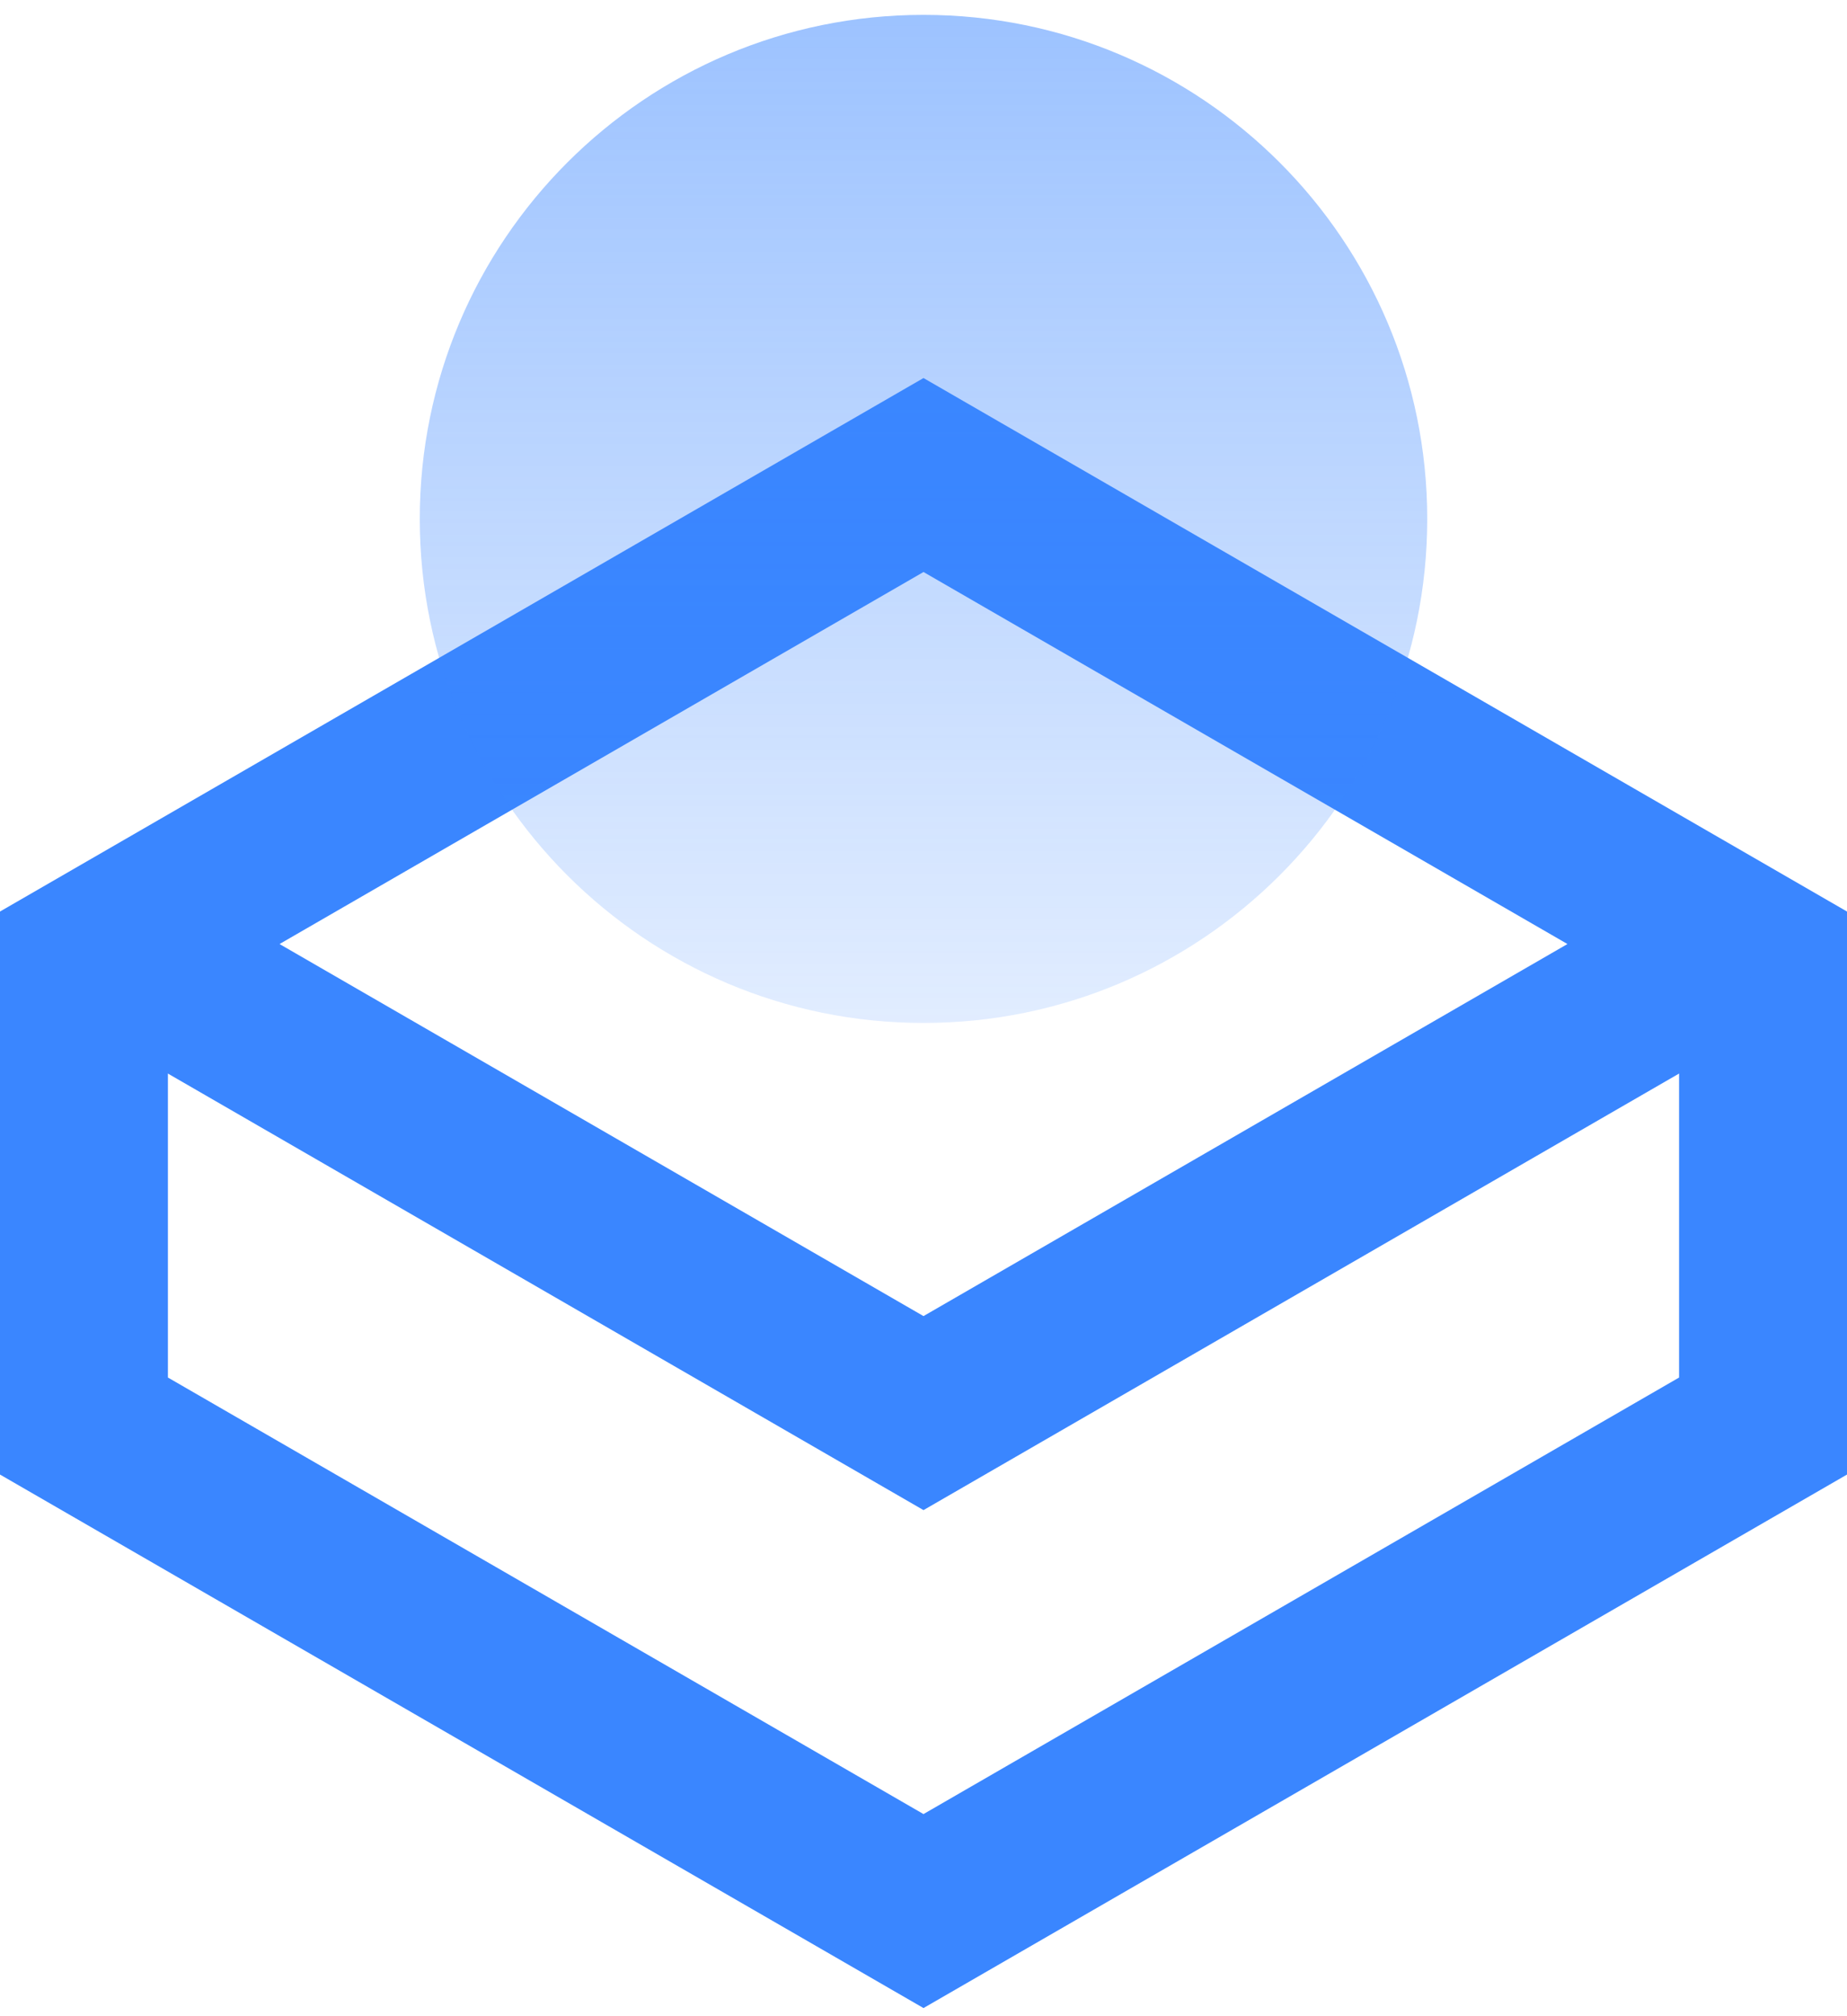
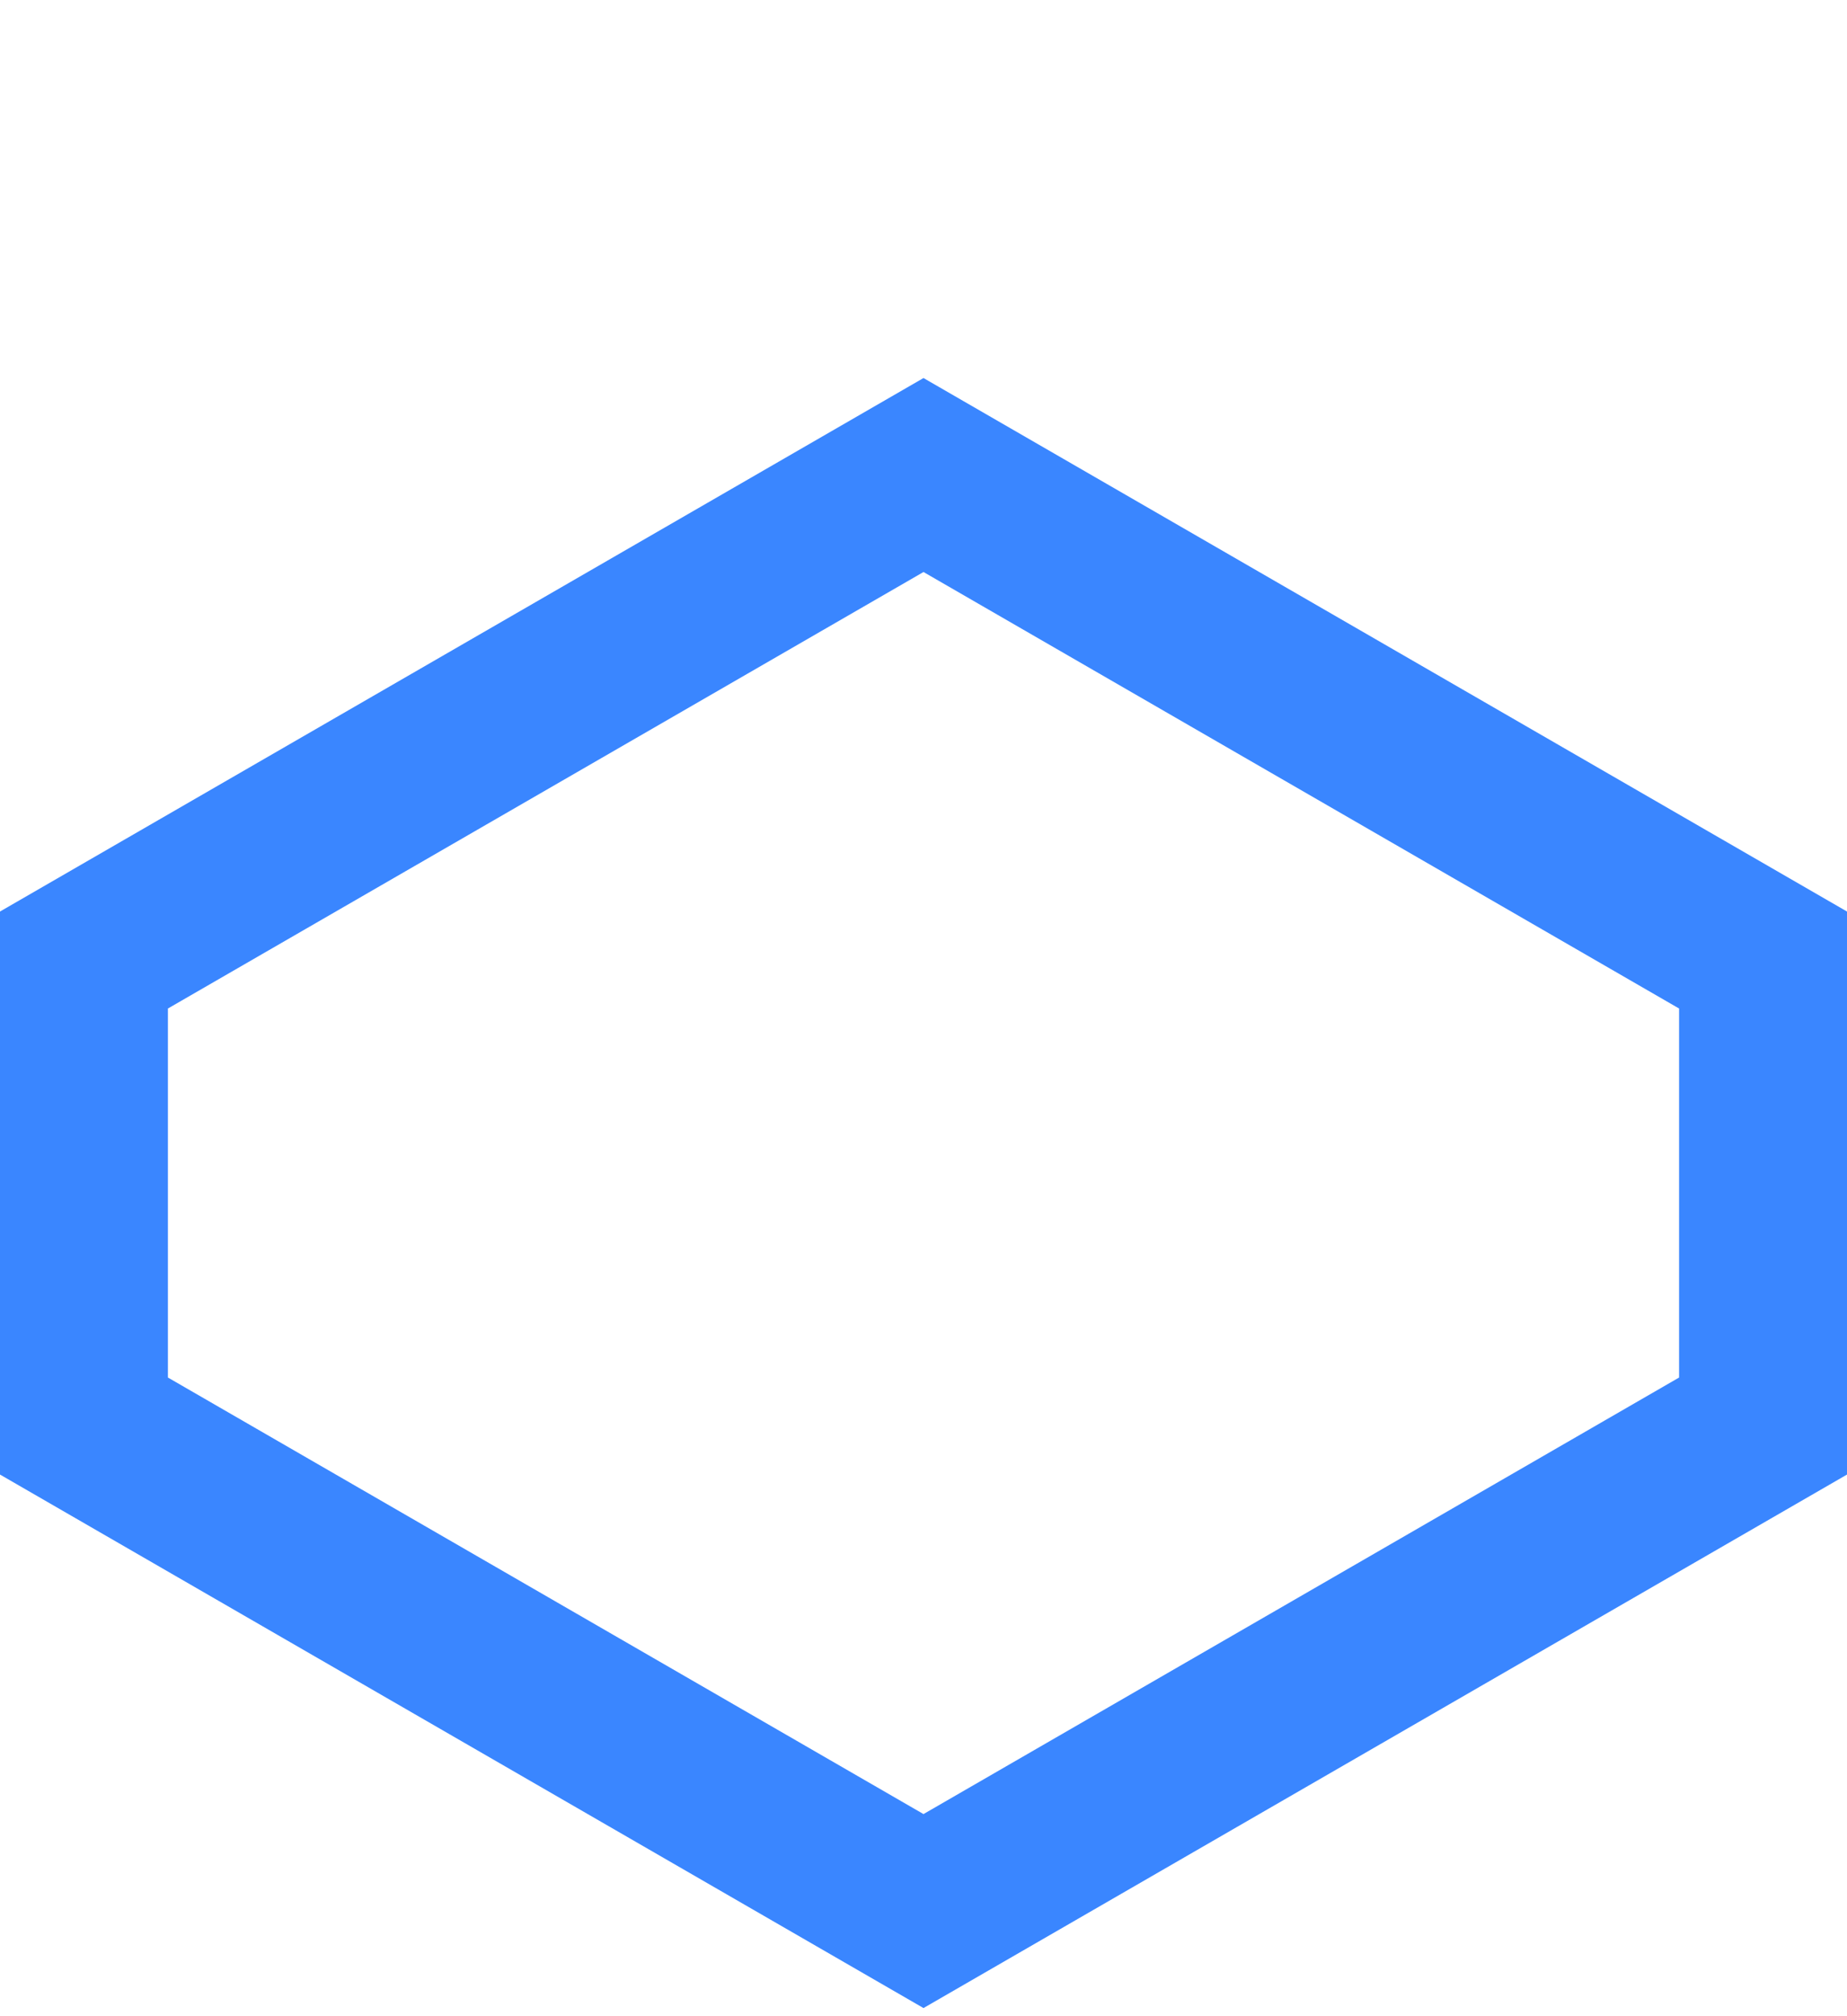
<svg xmlns="http://www.w3.org/2000/svg" width="44" height="48">
  <defs>
    <linearGradient x1="50%" y1="0%" x2="50%" y2="100%" id="a">
      <stop stop-color="#3A86FF" stop-opacity=".5" offset="0%" />
      <stop stop-color="#3A86FF" stop-opacity=".15" offset="100%" />
    </linearGradient>
  </defs>
  <g fill="none" fill-rule="evenodd">
    <path d="M0 21.701v13.404l22 12.701 22-12.701V21.701L22 9 0 21.701zm4 11.094V24.01l18-10.392L40 24.01v8.785L22 43.188 4 32.795z" fill="#3A86FF" />
-     <path stroke="#3A86FF" stroke-width="4" d="M2.732 22.517L22 33.642l19.267-11.125" />
-     <path d="M24 12c0 6.627-5.373 12-12 12S0 18.627 0 12 5.373 0 12 0s12 5.373 12 12" transform="translate(10 .354)" fill="url(#a)" />
  </g>
</svg>